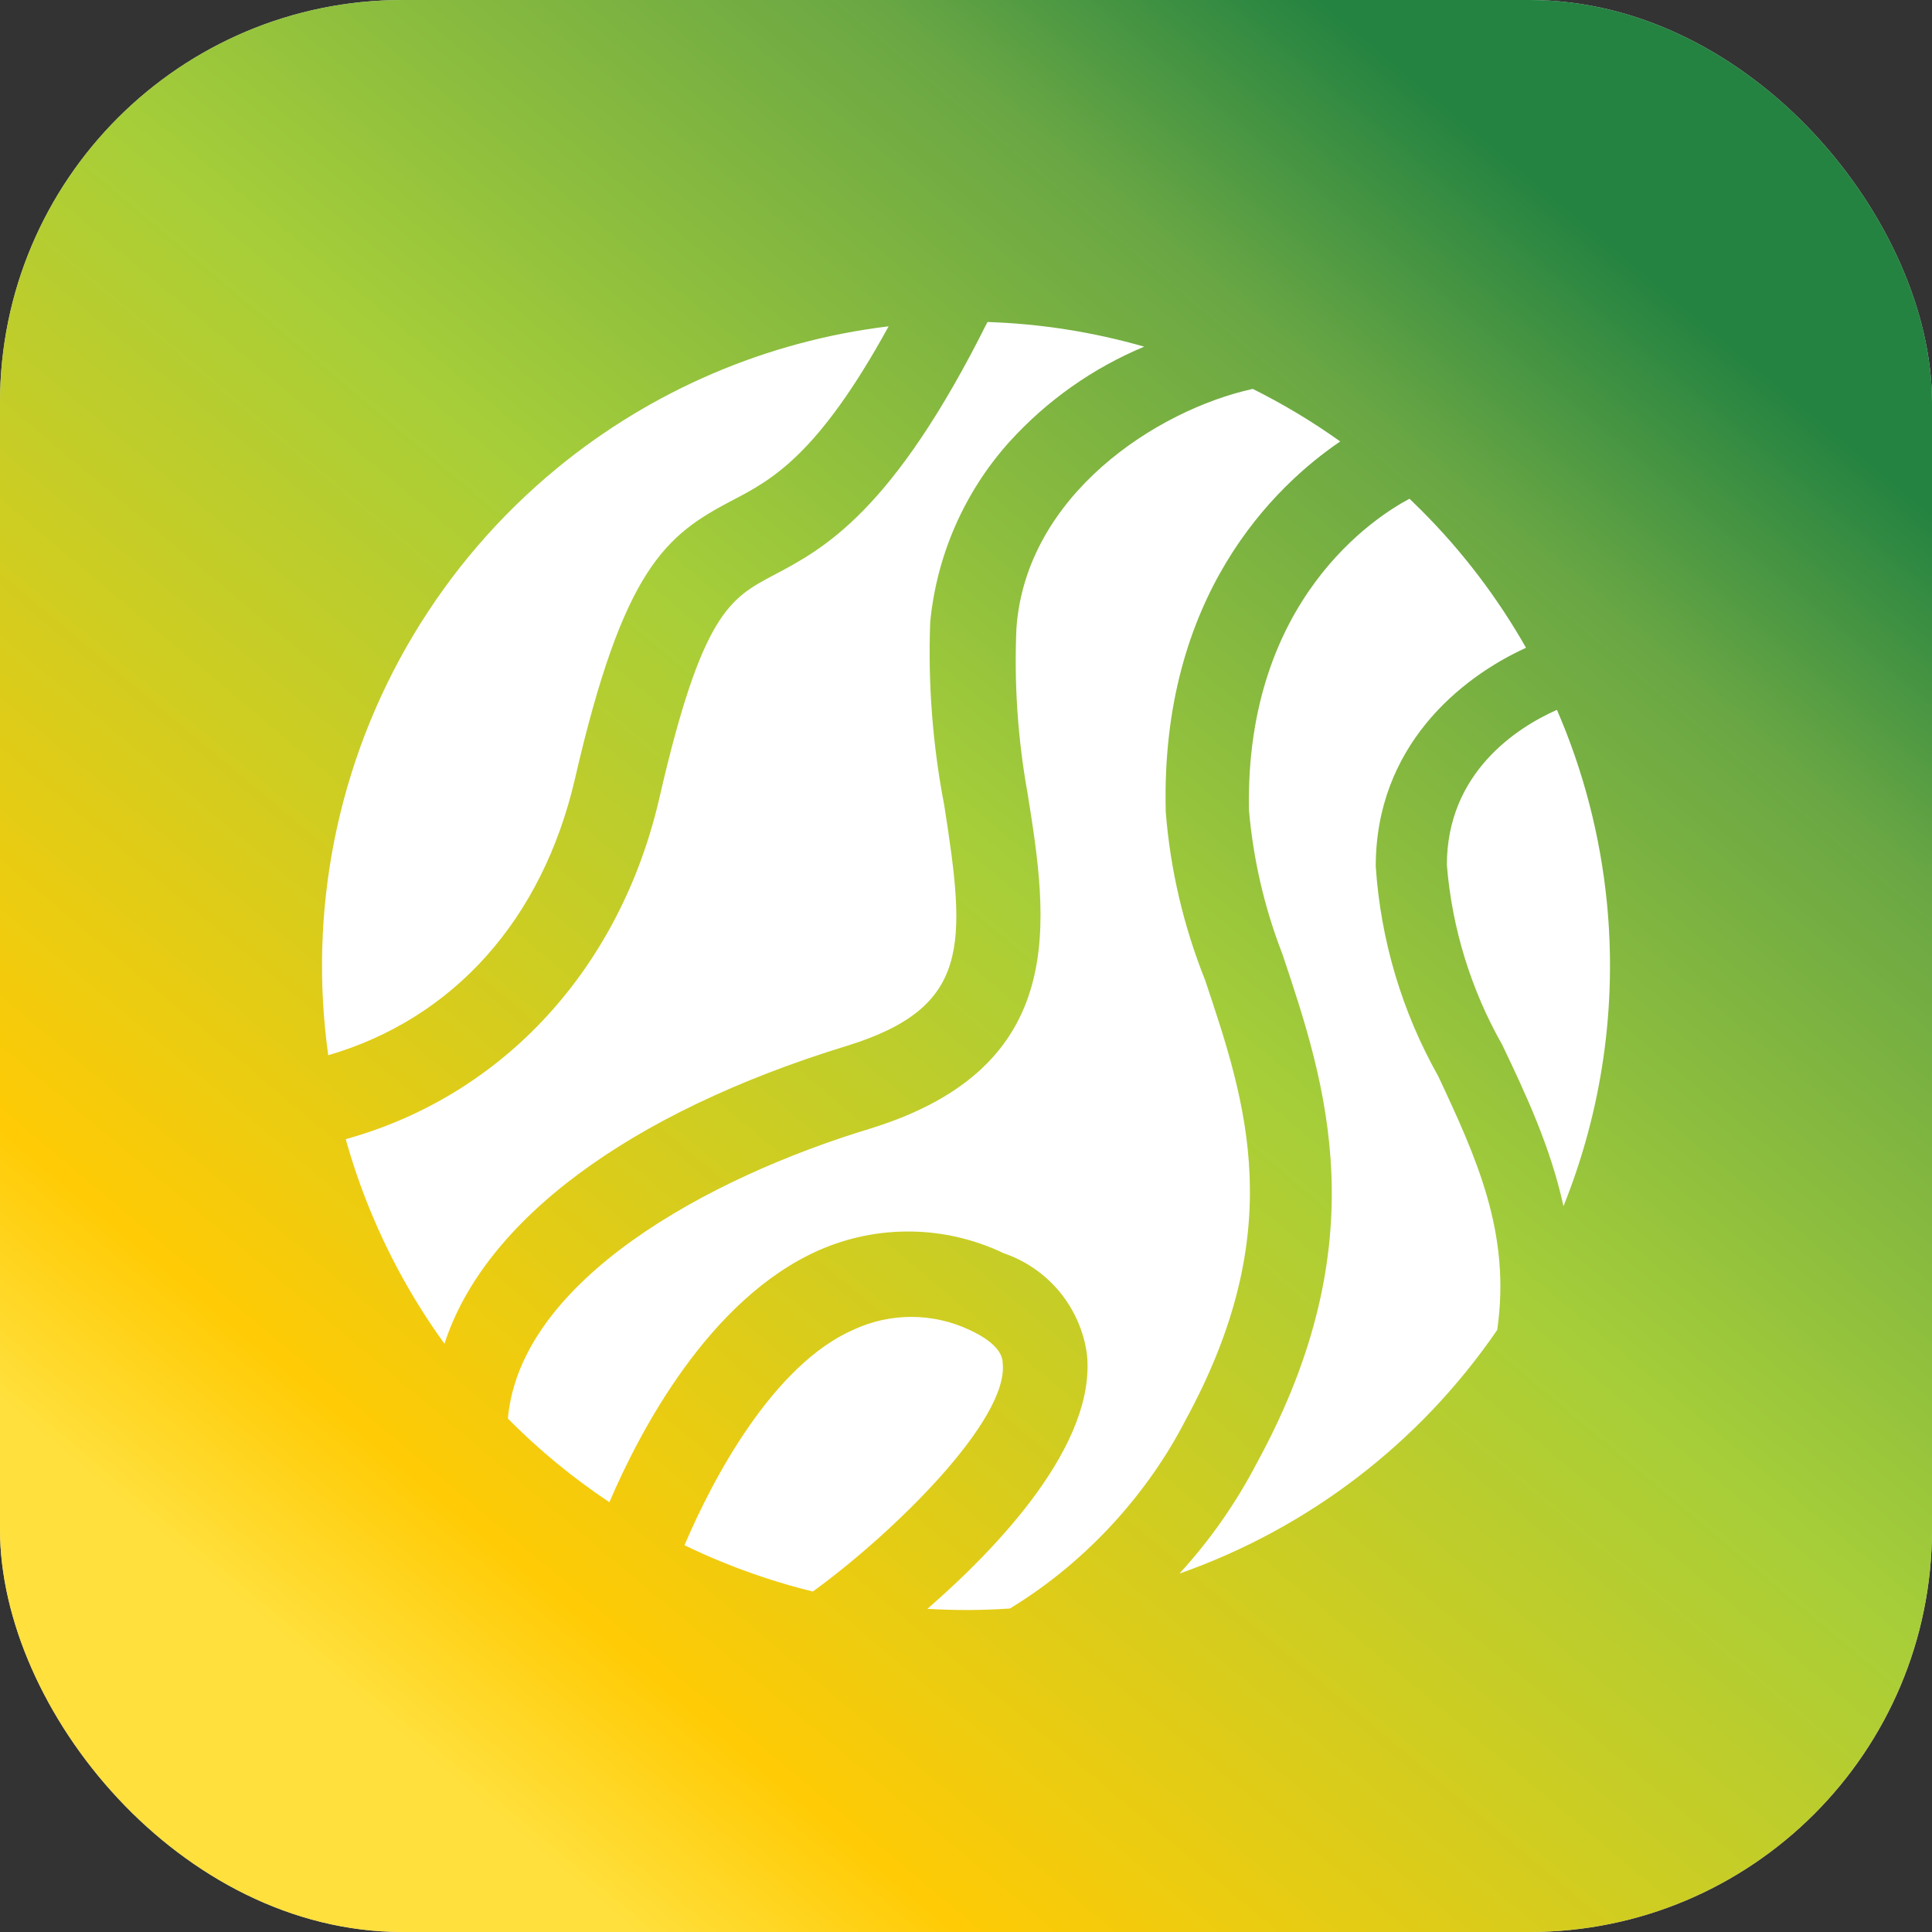
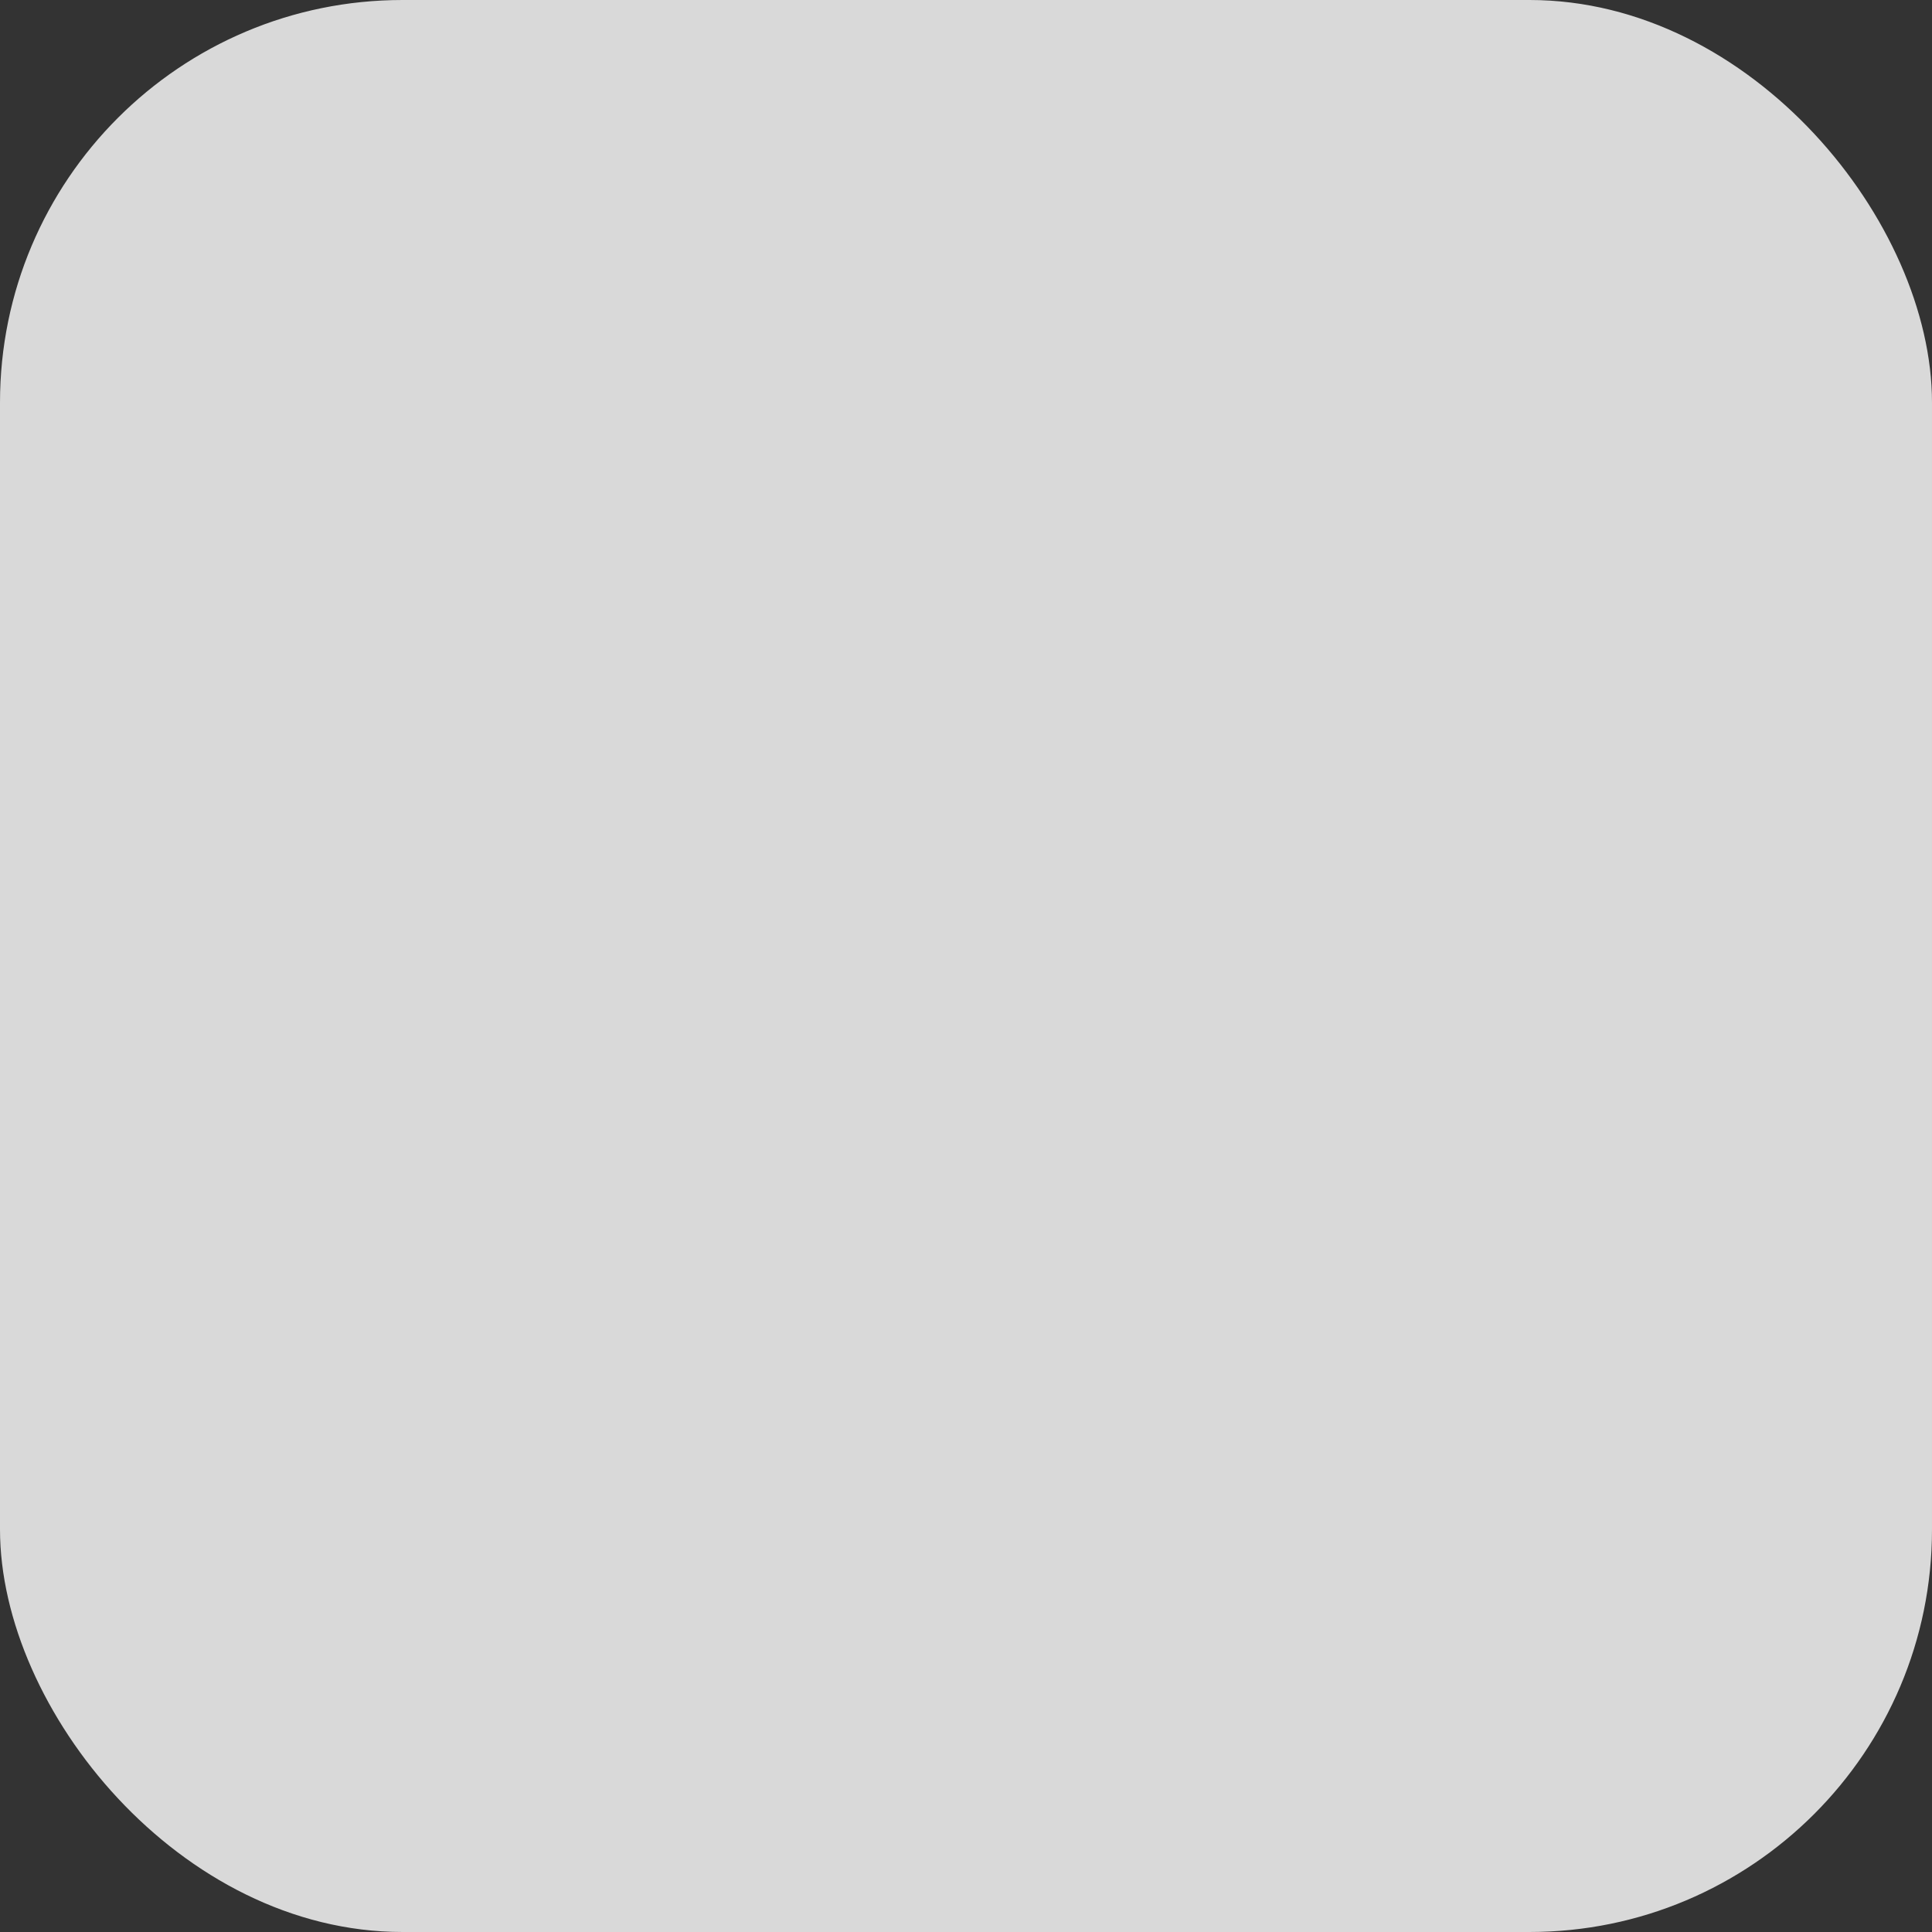
<svg xmlns="http://www.w3.org/2000/svg" width="48" height="48" viewBox="0 0 48 48" fill="none">
  <rect x="0" y="0" width="48" height="48" fill="#333333" stroke="none" />
  <rect width="48" height="48" rx="10" fill="#D9D9D9" />
-   <rect width="48" height="48" rx="10" fill="url(#paint0_linear_913_154)" />
-   <path fill-rule="evenodd" clip-rule="evenodd" d="M8.59 28.302C8.903 29.424 9.34 30.514 9.896 31.553C10.238 32.192 10.622 32.804 11.043 33.385C12.027 30.341 15.605 27.652 21.036 25.985C24.12 25.034 24.003 23.483 23.461 20.015C23.171 18.513 23.053 16.983 23.111 15.455C23.272 13.791 23.961 12.222 25.078 10.978C26.014 9.945 27.16 9.141 28.427 8.613C27.161 8.249 25.853 8.043 24.533 8C22.172 12.735 20.456 13.639 19.215 14.293L19.211 14.295L19.209 14.296C18.143 14.862 17.435 15.239 16.385 19.814C15.414 24.046 12.513 27.215 8.59 28.302ZM22.078 8.107C19.063 8.472 16.199 9.691 13.834 11.637C10.976 13.989 9.022 17.26 8.304 20.891C7.955 22.659 7.909 24.458 8.155 26.217C11.266 25.309 13.474 22.848 14.285 19.348C15.493 14.095 16.552 13.295 18.185 12.436C19.168 11.926 20.32 11.314 22.078 8.107ZM31.124 9.662C28.737 10.189 25.492 12.296 25.253 15.605C25.193 16.975 25.285 18.348 25.528 19.698C26.037 22.875 26.604 26.493 21.636 28.035C17.559 29.269 12.922 31.823 12.618 35.244C13.385 36.02 14.23 36.717 15.14 37.322C15.896 35.556 17.611 32.282 20.328 31.07C21.055 30.747 21.844 30.585 22.639 30.597C23.435 30.608 24.219 30.793 24.937 31.136C25.479 31.321 25.959 31.652 26.325 32.094C26.689 32.536 26.925 33.07 27.004 33.638C27.241 35.873 24.813 38.431 23.041 39.971C23.723 40.012 24.408 40.01 25.091 39.963C27.065 38.764 28.559 37.022 29.446 35.298C32.027 30.577 30.966 27.411 29.942 24.355L29.938 24.343C29.405 23.01 29.076 21.605 28.963 20.174C28.822 14.788 31.68 12.068 33.297 10.968C32.609 10.476 31.883 10.04 31.124 9.662ZM35.019 12.391C34.2 12.823 30.933 14.884 31.03 20.124C31.136 21.353 31.416 22.56 31.863 23.709L31.875 23.745C32.932 26.907 34.244 30.834 31.221 36.357C30.702 37.353 30.056 38.273 29.303 39.095C32.508 37.969 35.277 35.849 37.201 33.038L37.198 33.038C37.548 30.637 36.673 28.744 35.731 26.735C34.831 25.136 34.301 23.355 34.18 21.524C34.18 18.556 36.265 16.845 37.914 16.094C37.209 14.853 36.337 13.702 35.313 12.679C35.216 12.582 35.118 12.486 35.019 12.391ZM38.682 17.636C37.69 18.074 35.947 19.198 35.947 21.491C36.075 23.063 36.545 24.588 37.323 25.959C37.907 27.183 38.524 28.496 38.844 29.968C39.8 27.591 40.177 25.005 39.923 22.424C39.758 20.761 39.337 19.147 38.682 17.636ZM20.195 39.541C22.195 38.09 25.062 35.28 24.912 33.871C24.912 33.738 24.862 33.396 24.078 33.037C23.628 32.827 23.137 32.718 22.64 32.718C22.144 32.718 21.653 32.827 21.203 33.037C19.212 33.909 17.709 36.733 17.006 38.39C17.295 38.531 17.589 38.663 17.888 38.786C18.641 39.097 19.412 39.349 20.195 39.541Z" fill="white" />
  <defs>
    <linearGradient id="paint0_linear_913_154" x1="8.751" y1="42.183" x2="39.487" y2="5.568" gradientUnits="userSpaceOnUse">
      <stop stop-color="#FFE03D" />
      <stop offset="0.11" stop-color="#FFCB05" />
      <stop offset="0.55" stop-color="#A6CE39" />
      <stop offset="0.85" stop-color="#6AA744" />
      <stop offset="1" stop-color="#248341" />
    </linearGradient>
  </defs>
</svg>